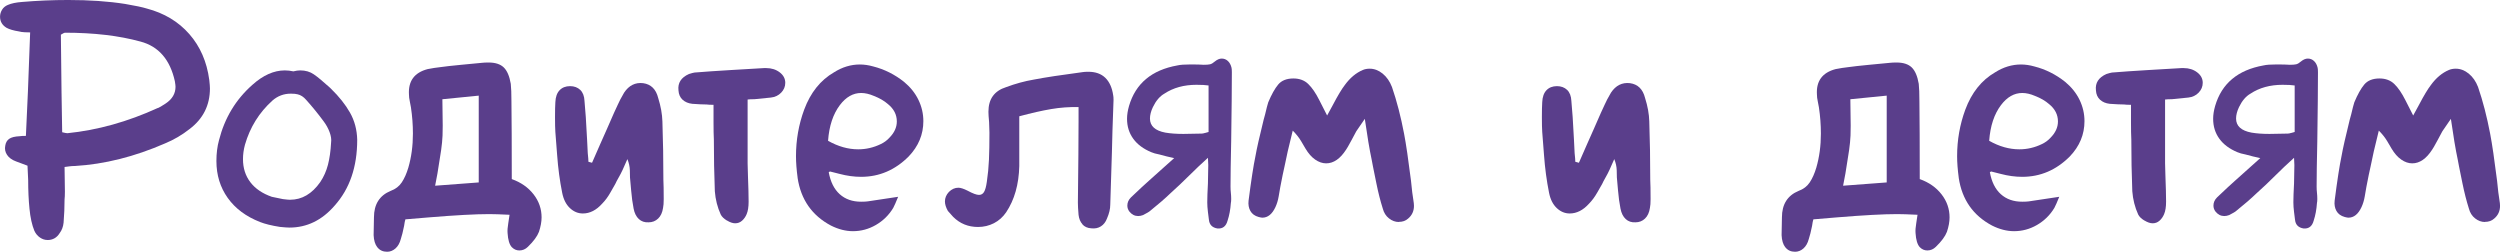
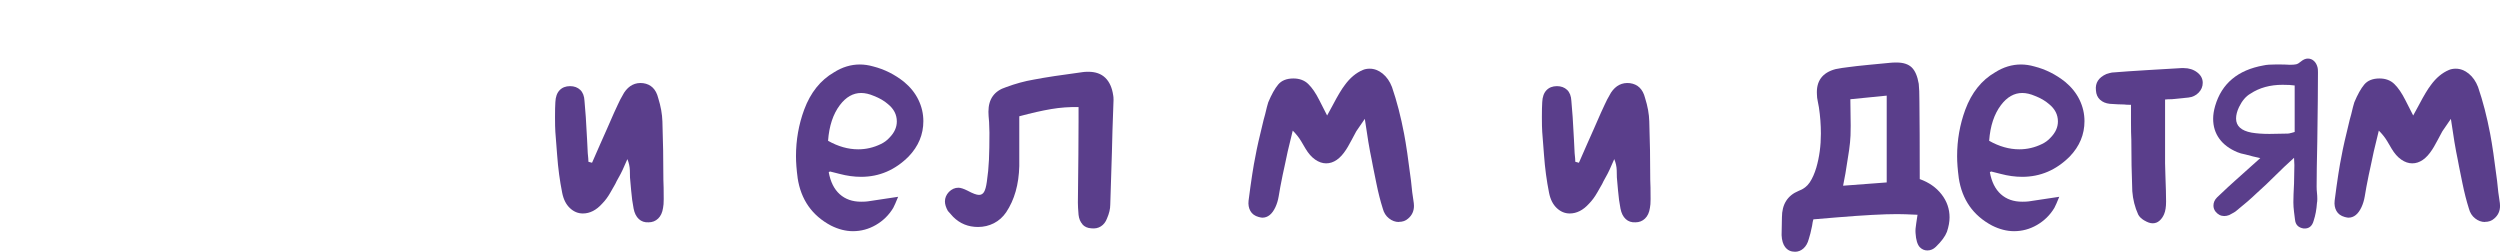
<svg xmlns="http://www.w3.org/2000/svg" viewBox="0 0 671.87 67.67">
  <defs>
    <style>.d{fill:#5a3e8b;}</style>
  </defs>
  <g id="a" />
  <g id="b">
    <g id="c">
      <g>
-         <path class="d" d="M12.76,64.5c-.7,0-1.38-.22-2.02-.66-.65-.44-1.14-1.04-1.5-1.8-.65-1.58-1.09-3.58-1.32-5.98-.23-2.29-.35-4.84-.35-7.66l-.18-3.87c-.41-.18-.88-.35-1.41-.53-.53-.18-1.08-.38-1.67-.62-1.11-.41-1.92-1-2.42-1.76-.5-.76-.66-1.58-.48-2.46,.12-.82,.47-1.44,1.06-1.85,.59-.41,1.53-.64,2.82-.7,.35-.06,.91-.09,1.67-.09,.35-6.8,.73-16.07,1.14-27.81-.35,0-.84-.01-1.45-.04-.62-.03-1.13-.1-1.54-.22-1.47-.23-2.58-.56-3.34-.97-1.17-.7-1.76-1.7-1.76-2.99,0-.64,.18-1.26,.53-1.85,.35-.59,.88-1.03,1.58-1.32,.94-.41,2.2-.67,3.78-.79,4.11-.35,8.24-.53,12.41-.53,5.69,0,10.79,.35,15.31,1.06,2.76,.47,4.69,.88,5.81,1.23,4.69,1.23,8.51,3.52,11.44,6.86,2.93,3.34,4.72,7.45,5.37,12.32,.12,1.06,.18,1.82,.18,2.29,0,4.52-1.82,8.15-5.46,10.91-2,1.58-4.2,2.88-6.6,3.87-8.21,3.58-16.28,5.6-24.2,6.07-.53,0-1.01,.03-1.45,.09-.44,.06-.9,.12-1.36,.18l.09,6.6c0,.94-.03,1.64-.09,2.11,0,2.05-.09,4.14-.26,6.25-.12,1.11-.47,2.05-1.06,2.82-.76,1.23-1.85,1.85-3.26,1.85ZM42.42,29.04c.35-.12,1.06-.53,2.11-1.23,1.76-1.17,2.64-2.67,2.64-4.49,0-.29-.06-.79-.18-1.5-1.29-5.81-4.37-9.36-9.24-10.65-5.75-1.58-12.53-2.38-20.33-2.38-.12,0-.47,.18-1.06,.53,.12,11.73,.23,20.48,.35,26.22,.7,.18,1.17,.26,1.41,.26,8.1-.82,16.19-3.08,24.29-6.78Z" />
-         <path class="d" d="M69.87,59.66c-3.75-1.47-6.64-3.62-8.67-6.47-2.02-2.84-3.04-6.14-3.04-9.9,0-2.05,.23-3.93,.7-5.63,1.52-5.98,4.52-10.94,8.98-14.87,2.87-2.58,5.78-3.87,8.71-3.87,.76,0,1.52,.09,2.29,.26,.7-.18,1.32-.26,1.85-.26,1.41,0,2.62,.35,3.65,1.06,1.03,.7,2.48,1.91,4.36,3.61l.26,.26c2.17,2.11,3.87,4.25,5.1,6.42,1.23,2.17,1.88,4.61,1.94,7.3,0,7.28-2.02,13.17-6.07,17.69-3.4,3.93-7.45,5.9-12.14,5.9-.53,0-1.38-.06-2.55-.18-2.23-.35-4.02-.79-5.37-1.32Zm8.1-5.98c3.17,0,5.87-1.58,8.1-4.75,.94-1.41,1.63-2.96,2.07-4.66,.44-1.7,.72-3.7,.84-5.98,.12-.82-.02-1.75-.4-2.77-.38-1.03-.92-2.01-1.63-2.95-1.47-1.99-3.02-3.9-4.66-5.72-.7-.82-1.47-1.32-2.29-1.5-.41-.12-1.03-.18-1.85-.18-1.88,0-3.52,.62-4.93,1.85-3.58,3.23-6.04,7.19-7.39,11.88-.35,1.29-.53,2.58-.53,3.87,0,2.41,.66,4.47,1.98,6.2,1.32,1.73,3.24,3.04,5.76,3.92,.53,.12,1.52,.32,2.99,.62,.94,.12,1.58,.18,1.94,.18Z" />
-         <path class="d" d="M101.42,66.48c-.62-.79-.95-1.89-1.01-3.3l.09-4.75c0-3.52,1.5-5.9,4.49-7.13,1.29-.47,2.29-1.23,2.99-2.29,.7-1.06,1.29-2.38,1.76-3.96,.82-2.82,1.23-5.87,1.23-9.15,0-2.35-.18-4.69-.53-7.04-.06-.41-.16-.95-.31-1.63-.15-.67-.22-1.28-.22-1.8-.23-3.64,1.44-5.92,5.02-6.86,1.17-.23,2.32-.41,3.43-.53,1.23-.18,3.08-.38,5.54-.62l5.54-.53c.47-.06,1.08-.09,1.85-.09,1.82,0,3.18,.44,4.09,1.32,.91,.88,1.54,2.35,1.89,4.4,.12,1.06,.18,2.64,.18,4.75,.06,4.69,.09,11.65,.09,20.86,2.46,.88,4.41,2.24,5.85,4.09,1.44,1.85,2.16,3.92,2.16,6.2,0,1.17-.24,2.46-.7,3.87-.47,1.23-1.47,2.58-2.99,4.05-.65,.64-1.41,.97-2.29,.97-.76,0-1.44-.29-2.02-.88-.65-.7-1.03-1.97-1.14-3.78-.06-.7,0-1.57,.18-2.6,.18-1.03,.29-1.8,.35-2.33-2.46-.12-4.28-.18-5.46-.18-3.64,0-9.04,.29-16.19,.88l-6.34,.53c-.12,.35-.24,.94-.35,1.76-.29,1.47-.59,2.64-.88,3.52-.29,1.11-.78,1.96-1.45,2.55-.68,.59-1.42,.88-2.24,.88-1.12,0-1.98-.4-2.6-1.19Zm27.24-17.47V25.7l-9.77,.97,.09,7.13c0,2-.06,3.49-.18,4.49-.12,1.23-.32,2.71-.62,4.44-.29,1.73-.5,3.04-.62,3.92-.18,.82-.38,1.91-.62,3.26l11.7-.88Z" />
        <path class="d" d="M171.69,58.87c-.7-.64-1.17-1.58-1.41-2.82-.29-1.47-.51-3.09-.66-4.88-.15-1.79-.25-2.95-.31-3.48,0-.29-.02-.94-.04-1.94-.03-1-.25-1.99-.66-2.99-.94,2.23-1.7,3.84-2.29,4.84-.47,.82-.79,1.44-.97,1.85-.18,.29-.6,1.04-1.28,2.24-.67,1.2-1.42,2.21-2.24,3.04-1.58,1.76-3.31,2.64-5.19,2.64-1.29,0-2.45-.48-3.48-1.45-1.03-.97-1.72-2.33-2.07-4.09-.65-3.23-1.1-6.61-1.36-10.16-.26-3.55-.43-5.62-.48-6.2-.06-.88-.09-2.2-.09-3.96s.03-3.17,.09-4.05c.06-1.41,.44-2.48,1.14-3.21,.7-.73,1.64-1.1,2.82-1.1,1.11,0,2.02,.34,2.73,1.01,.7,.67,1.08,1.66,1.14,2.95,.23,2.29,.47,5.78,.7,10.47l.18,3.61c.12,1.06,.18,1.82,.18,2.29l.97,.26,2.2-5.02,1.76-3.96c1.58-3.64,2.58-5.87,2.99-6.69,.29-.7,.85-1.76,1.67-3.17,1.29-1.94,2.99-2.79,5.1-2.55,2.11,.29,3.46,1.61,4.05,3.96,.7,2.23,1.08,4.34,1.14,6.34,.18,5.16,.26,10.38,.26,15.66,.06,1.12,.09,2.85,.09,5.19,0,1.06-.06,1.85-.18,2.38-.18,1.23-.62,2.19-1.32,2.86-.7,.67-1.56,1.01-2.55,1.01-1.06,.06-1.94-.23-2.64-.88Z" />
-         <path class="d" d="M195.36,59.27c-.82-.5-1.38-1.04-1.67-1.63-.88-1.94-1.41-4.02-1.58-6.25-.18-4.58-.26-9.21-.26-13.9-.06-1.06-.09-2.61-.09-4.66v-4.66c-.88,0-1.5-.03-1.85-.09-.94,0-2.23-.06-3.87-.18-1.06-.12-1.92-.48-2.6-1.1-.67-.62-1.04-1.45-1.1-2.51-.23-1.99,.7-3.46,2.82-4.4,.18-.06,.47-.15,.88-.26,.41-.12,.82-.18,1.23-.18,2.11-.18,5.13-.38,9.06-.62l8.98-.53h.62c1.41,0,2.61,.38,3.61,1.14,1,.76,1.5,1.7,1.5,2.82,0,1-.37,1.88-1.1,2.64-.73,.76-1.66,1.2-2.77,1.32l-4.4,.44c-.82,0-1.44,.03-1.85,.09v17.16l.09,3.26c.12,3.05,.18,5.4,.18,7.04,0,1.41-.18,2.52-.53,3.34-.29,.7-.7,1.29-1.23,1.76-.53,.47-1.14,.7-1.85,.7-.65,0-1.38-.25-2.2-.75Z" />
        <path class="d" d="M214.36,47.78c-.29-2.17-.44-4.11-.44-5.81,0-4.34,.73-8.51,2.2-12.5,1.7-4.58,4.37-7.92,8.01-10.03,2.23-1.41,4.55-2.11,6.95-2.11,1.17,0,2.38,.18,3.61,.53,2.99,.76,5.75,2.14,8.27,4.14,1.7,1.41,2.99,3.02,3.87,4.84s1.32,3.73,1.32,5.72c0,3.58-1.32,6.75-3.96,9.5-3.64,3.64-7.89,5.46-12.76,5.46-1.88,0-3.81-.26-5.81-.79l-2.46-.62c-.06-.06-.21,0-.44,.18,.47,2.58,1.45,4.55,2.95,5.9,1.5,1.35,3.42,2.02,5.76,2.02,.76,0,1.35-.03,1.76-.09l8.18-1.23c-.59,1.47-1.03,2.46-1.32,2.99-1.17,1.94-2.73,3.46-4.66,4.58-1.94,1.12-3.99,1.67-6.16,1.67-1.94,0-3.9-.5-5.9-1.5-5.1-2.7-8.1-6.98-8.98-12.85Zm24.64-10.74c1.35-1.35,2.02-2.82,2.02-4.4,0-1.82-.79-3.37-2.38-4.66-1-.88-2.26-1.61-3.78-2.2-1.23-.53-2.38-.79-3.43-.79-2.17,0-4.08,1.09-5.72,3.26-1.82,2.41-2.88,5.6-3.17,9.59,2.7,1.53,5.4,2.29,8.1,2.29,2.11,0,4.14-.47,6.07-1.41,.88-.41,1.64-.97,2.29-1.67Z" />
        <path class="d" d="M290.92,60.28c-.59-.64-.94-1.5-1.06-2.55-.12-1.41-.18-2.49-.18-3.26,.12-9.86,.18-17.16,.18-21.91v-3.78c-2.46-.06-4.91,.12-7.35,.53-2.44,.41-5.3,1.06-8.58,1.94v13.38c-.12,4.93-1.29,9.06-3.52,12.41-.88,1.29-1.98,2.27-3.3,2.95-1.32,.67-2.74,1.01-4.27,1.01-2.64,0-4.87-.91-6.69-2.73-.18-.18-.65-.7-1.41-1.58-.53-.94-.79-1.79-.79-2.55,0-.94,.35-1.79,1.06-2.55,.76-.76,1.61-1.14,2.55-1.14,.59,0,1.41,.26,2.46,.79,1.41,.76,2.43,1.14,3.08,1.14,.59,0,1.04-.26,1.36-.79,.32-.53,.57-1.44,.75-2.73,.29-1.94,.48-3.9,.57-5.9,.09-1.99,.13-4.43,.13-7.3l-.09-2.82c-.12-1.29-.18-2.23-.18-2.82,0-3.4,1.58-5.6,4.75-6.6,2.52-.94,4.99-1.61,7.39-2.02,3.05-.59,7.45-1.26,13.2-2.02,.35-.06,.85-.09,1.5-.09,1.94,0,3.46,.54,4.58,1.63,1.11,1.09,1.82,2.66,2.11,4.71,.06,.24,.09,.65,.09,1.23-.23,6.16-.38,10.88-.44,14.17l-.44,13.99c0,1.12-.29,2.35-.88,3.7-.35,.94-.9,1.64-1.63,2.11-.73,.47-1.6,.65-2.6,.53-1-.06-1.79-.41-2.38-1.06Z" />
-         <path class="d" d="M324.89,59.05c-.06-.41-.15-1.1-.26-2.07-.12-.97-.18-1.83-.18-2.6,0-1.17,.06-2.87,.18-5.1l.09-4.93-.09-1.94c-1.76,1.58-3.43,3.17-5.02,4.75s-3.32,3.23-5.02,4.75c-1.53,1.47-3.32,3.02-5.37,4.66-.29,.29-.97,.7-2.02,1.23-.47,.18-.91,.26-1.32,.26-.94,0-1.73-.41-2.38-1.23-.35-.47-.53-1-.53-1.58,0-.82,.32-1.55,.97-2.2l2.9-2.73,1.94-1.76,6.78-6.07-1.94-.44-2.02-.53c-.94-.18-1.67-.38-2.2-.62-2.11-.88-3.73-2.08-4.84-3.61-1.11-1.53-1.67-3.31-1.67-5.37,0-1.06,.18-2.2,.53-3.43,1.76-6.04,6.1-9.68,13.02-10.91,.76-.18,1.94-.26,3.52-.26s2.76,.03,3.52,.09c.76,0,1.33-.04,1.72-.13,.38-.09,.81-.34,1.28-.75,.65-.53,1.26-.79,1.85-.79,.64,0,1.2,.22,1.67,.66,.47,.44,.79,1.04,.97,1.8,.06,.23,.09,.65,.09,1.23,0,4.11-.06,10.27-.18,18.48-.12,5.4-.18,9.47-.18,12.23,0,.59,.03,1.14,.09,1.67,.06,.53,.09,1.09,.09,1.67,0,.47-.03,.82-.09,1.06-.12,1.76-.41,3.34-.88,4.75-.41,1.53-1.32,2.23-2.73,2.11-1.41-.23-2.17-1.03-2.29-2.38Zm-1.01-23.32c.38-.12,.69-.21,.92-.26v-12.5c-.76-.12-1.85-.18-3.26-.18-3.34,0-6.22,.79-8.62,2.38-1.23,.7-2.26,1.91-3.08,3.61-.53,1.12-.79,2.14-.79,3.08,0,2,1.38,3.26,4.14,3.78,1.41,.24,3.02,.35,4.84,.35l4.93-.09c.23,0,.54-.06,.92-.18Z" />
        <path class="d" d="M375.93,59.66c-.94,0-1.82-.32-2.64-.97-.82-.64-1.38-1.52-1.67-2.64-.65-2.05-1.22-4.3-1.71-6.73-.5-2.43-.81-3.94-.92-4.53l-.35-1.85c-.59-2.76-1.2-6.42-1.85-11-1.35,1.94-2.11,3.05-2.29,3.34l-1.32,2.46c-.76,1.41-1.23,2.23-1.41,2.46-1.58,2.46-3.37,3.7-5.37,3.7-1,0-1.98-.34-2.95-1.01-.97-.67-1.83-1.66-2.6-2.95-.18-.29-.56-.94-1.14-1.94-.59-1-1.35-1.96-2.29-2.9-1.06,4.22-1.79,7.42-2.2,9.59-.29,1.23-.67,3.08-1.14,5.54-.06,.47-.21,1.32-.44,2.55-.18,1.06-.47,2.02-.88,2.9-.88,1.88-2.05,2.82-3.52,2.82-.18,0-.5-.06-.97-.18-1.06-.29-1.8-.84-2.24-1.63-.44-.79-.6-1.72-.48-2.77,.7-5.46,1.32-9.45,1.85-11.97,.35-1.99,1.08-5.25,2.2-9.77,.23-.76,.53-1.91,.88-3.43,.18-.64,.29-1.06,.35-1.23,.88-2.11,1.77-3.71,2.68-4.8,.91-1.08,2.27-1.63,4.09-1.63,1.64,0,2.98,.5,4,1.5,1.03,1,2.01,2.44,2.95,4.31,.18,.35,.88,1.73,2.11,4.14l1.58-2.9c1.29-2.46,2.35-4.22,3.17-5.28,1.41-1.94,3.02-3.28,4.84-4.05,.53-.23,1.14-.35,1.85-.35,1.23,0,2.39,.44,3.48,1.32,1.08,.88,1.92,2.08,2.51,3.61,1.29,3.75,2.38,7.95,3.26,12.58,.53,2.76,1.14,6.95,1.85,12.58,.23,2.41,.44,4.11,.62,5.1,.12,.7,.18,1.26,.18,1.67,0,1.41-.53,2.55-1.58,3.43-.65,.59-1.47,.88-2.46,.88Z" />
        <path class="d" d="M436.91,58.87c-.7-.64-1.17-1.58-1.41-2.82-.29-1.47-.51-3.09-.66-4.88-.15-1.79-.25-2.95-.31-3.48,0-.29-.02-.94-.04-1.94-.03-1-.25-1.99-.66-2.99-.94,2.23-1.7,3.84-2.29,4.84-.47,.82-.79,1.44-.97,1.85-.18,.29-.6,1.04-1.28,2.24-.68,1.2-1.42,2.21-2.24,3.04-1.58,1.76-3.32,2.64-5.19,2.64-1.29,0-2.45-.48-3.48-1.45-1.03-.97-1.72-2.33-2.07-4.09-.65-3.23-1.1-6.61-1.36-10.16-.26-3.55-.43-5.62-.48-6.2-.06-.88-.09-2.2-.09-3.96s.03-3.17,.09-4.05c.06-1.41,.44-2.48,1.14-3.21,.7-.73,1.64-1.1,2.82-1.1,1.11,0,2.02,.34,2.73,1.01,.7,.67,1.08,1.66,1.14,2.95,.23,2.29,.47,5.78,.7,10.47l.18,3.61c.12,1.06,.18,1.82,.18,2.29l.97,.26,2.2-5.02,1.76-3.96c1.58-3.64,2.58-5.87,2.99-6.69,.29-.7,.85-1.76,1.67-3.17,1.29-1.94,2.99-2.79,5.1-2.55,2.11,.29,3.46,1.61,4.05,3.96,.71,2.23,1.09,4.34,1.14,6.34,.18,5.16,.26,10.38,.26,15.66,.06,1.12,.09,2.85,.09,5.19,0,1.06-.06,1.85-.18,2.38-.18,1.23-.62,2.19-1.32,2.86-.7,.67-1.55,1.01-2.55,1.01-1.06,.06-1.94-.23-2.64-.88Z" />
        <path class="d" d="M479.81,66.48c-.62-.79-.95-1.89-1.01-3.3l.09-4.75c0-3.52,1.5-5.9,4.49-7.13,1.29-.47,2.29-1.23,2.99-2.29,.7-1.06,1.29-2.38,1.76-3.96,.82-2.82,1.23-5.87,1.23-9.15,0-2.35-.18-4.69-.53-7.04-.06-.41-.16-.95-.31-1.63-.15-.67-.22-1.28-.22-1.8-.24-3.64,1.44-5.92,5.02-6.86,1.17-.23,2.32-.41,3.43-.53,1.23-.18,3.08-.38,5.54-.62l5.54-.53c.47-.06,1.08-.09,1.85-.09,1.82,0,3.18,.44,4.09,1.32,.91,.88,1.54,2.35,1.89,4.4,.12,1.06,.18,2.64,.18,4.75,.06,4.69,.09,11.65,.09,20.86,2.46,.88,4.41,2.24,5.85,4.09,1.44,1.85,2.16,3.92,2.16,6.2,0,1.17-.23,2.46-.7,3.87-.47,1.23-1.47,2.58-2.99,4.05-.65,.64-1.41,.97-2.29,.97-.76,0-1.44-.29-2.02-.88-.65-.7-1.03-1.97-1.14-3.78-.06-.7,0-1.57,.18-2.6,.18-1.03,.29-1.8,.35-2.33-2.46-.12-4.28-.18-5.46-.18-3.64,0-9.04,.29-16.19,.88l-6.34,.53c-.12,.35-.24,.94-.35,1.76-.29,1.47-.59,2.64-.88,3.52-.29,1.11-.78,1.96-1.45,2.55-.67,.59-1.42,.88-2.24,.88-1.12,0-1.98-.4-2.6-1.19Zm27.24-17.47V25.7l-9.77,.97,.09,7.13c0,2-.06,3.49-.18,4.49-.12,1.23-.32,2.71-.62,4.44-.29,1.73-.5,3.04-.62,3.92-.18,.82-.38,1.91-.62,3.26l11.7-.88Z" />
-         <path class="d" d="M526.41,47.78c-.29-2.17-.44-4.11-.44-5.81,0-4.34,.73-8.51,2.2-12.5,1.7-4.58,4.37-7.92,8.01-10.03,2.23-1.41,4.55-2.11,6.95-2.11,1.17,0,2.38,.18,3.61,.53,2.99,.76,5.75,2.14,8.27,4.14,1.7,1.41,2.99,3.02,3.87,4.84s1.32,3.73,1.32,5.72c0,3.58-1.32,6.75-3.96,9.5-3.64,3.64-7.89,5.46-12.76,5.46-1.88,0-3.81-.26-5.81-.79l-2.46-.62c-.06-.06-.21,0-.44,.18,.47,2.58,1.45,4.55,2.95,5.9,1.5,1.35,3.42,2.02,5.76,2.02,.76,0,1.35-.03,1.76-.09l8.18-1.23c-.59,1.47-1.03,2.46-1.32,2.99-1.17,1.94-2.73,3.46-4.66,4.58-1.94,1.12-3.99,1.67-6.16,1.67-1.94,0-3.9-.5-5.9-1.5-5.1-2.7-8.1-6.98-8.98-12.85Zm24.64-10.74c1.35-1.35,2.02-2.82,2.02-4.4,0-1.82-.79-3.37-2.38-4.66-1-.88-2.26-1.61-3.78-2.2-1.23-.53-2.38-.79-3.43-.79-2.17,0-4.08,1.09-5.72,3.26-1.82,2.41-2.88,5.6-3.17,9.59,2.7,1.53,5.4,2.29,8.1,2.29,2.11,0,4.14-.47,6.07-1.41,.88-.41,1.64-.97,2.29-1.67Z" />
+         <path class="d" d="M526.41,47.78c-.29-2.17-.44-4.11-.44-5.81,0-4.34,.73-8.51,2.2-12.5,1.7-4.58,4.37-7.92,8.01-10.03,2.23-1.41,4.55-2.11,6.95-2.11,1.17,0,2.38,.18,3.61,.53,2.99,.76,5.75,2.14,8.27,4.14,1.7,1.41,2.99,3.02,3.87,4.84s1.32,3.73,1.32,5.72c0,3.58-1.32,6.75-3.96,9.5-3.64,3.64-7.89,5.46-12.76,5.46-1.88,0-3.81-.26-5.81-.79l-2.46-.62c-.06-.06-.21,0-.44,.18,.47,2.58,1.45,4.55,2.95,5.9,1.5,1.35,3.42,2.02,5.76,2.02,.76,0,1.35-.03,1.76-.09l8.18-1.23c-.59,1.47-1.03,2.46-1.32,2.99-1.17,1.94-2.73,3.46-4.66,4.58-1.94,1.12-3.99,1.67-6.16,1.67-1.94,0-3.9-.5-5.9-1.5-5.1-2.7-8.1-6.98-8.98-12.85m24.64-10.74c1.35-1.35,2.02-2.82,2.02-4.4,0-1.82-.79-3.37-2.38-4.66-1-.88-2.26-1.61-3.78-2.2-1.23-.53-2.38-.79-3.43-.79-2.17,0-4.08,1.09-5.72,3.26-1.82,2.41-2.88,5.6-3.17,9.59,2.7,1.53,5.4,2.29,8.1,2.29,2.11,0,4.14-.47,6.07-1.41,.88-.41,1.64-.97,2.29-1.67Z" />
        <path class="d" d="M576.3,59.27c-.82-.5-1.38-1.04-1.67-1.63-.88-1.94-1.41-4.02-1.58-6.25-.18-4.58-.26-9.21-.26-13.9-.06-1.06-.09-2.61-.09-4.66v-4.66c-.88,0-1.5-.03-1.85-.09-.94,0-2.23-.06-3.87-.18-1.06-.12-1.92-.48-2.6-1.1-.67-.62-1.04-1.45-1.1-2.51-.23-1.99,.7-3.46,2.82-4.4,.18-.06,.47-.15,.88-.26,.41-.12,.82-.18,1.23-.18,2.11-.18,5.13-.38,9.06-.62l8.98-.53h.62c1.41,0,2.61,.38,3.61,1.14,1,.76,1.5,1.7,1.5,2.82,0,1-.37,1.88-1.1,2.64-.73,.76-1.66,1.2-2.77,1.32l-4.4,.44c-.82,0-1.44,.03-1.85,.09v17.16l.09,3.26c.12,3.05,.18,5.4,.18,7.04,0,1.41-.18,2.52-.53,3.34-.29,.7-.7,1.29-1.23,1.76-.53,.47-1.14,.7-1.85,.7-.65,0-1.38-.25-2.2-.75Z" />
        <path class="d" d="M616.78,59.05c-.06-.41-.15-1.1-.26-2.07-.12-.97-.18-1.83-.18-2.6,0-1.17,.06-2.87,.18-5.1l.09-4.93-.09-1.94c-1.76,1.58-3.43,3.17-5.02,4.75-1.64,1.64-3.31,3.23-5.02,4.75-1.53,1.47-3.32,3.02-5.37,4.66-.29,.29-.97,.7-2.02,1.23-.47,.18-.91,.26-1.32,.26-.94,0-1.73-.41-2.38-1.23-.35-.47-.53-1-.53-1.58,0-.82,.32-1.55,.97-2.2l2.9-2.73,1.94-1.76,6.78-6.07-1.94-.44-2.02-.53c-.94-.18-1.67-.38-2.2-.62-2.11-.88-3.73-2.08-4.84-3.61-1.11-1.53-1.67-3.31-1.67-5.37,0-1.06,.18-2.2,.53-3.43,1.76-6.04,6.1-9.68,13.02-10.91,.76-.18,1.94-.26,3.52-.26s2.76,.03,3.52,.09c.76,0,1.33-.04,1.72-.13,.38-.09,.81-.34,1.28-.75,.64-.53,1.26-.79,1.85-.79,.65,0,1.2,.22,1.67,.66,.47,.44,.79,1.04,.97,1.8,.06,.23,.09,.65,.09,1.23,0,4.11-.06,10.27-.18,18.48-.12,5.4-.18,9.47-.18,12.23,0,.59,.03,1.14,.09,1.67,.06,.53,.09,1.09,.09,1.67,0,.47-.03,.82-.09,1.06-.12,1.76-.41,3.34-.88,4.75-.41,1.53-1.32,2.23-2.73,2.11-1.41-.23-2.17-1.03-2.29-2.38Zm-1.01-23.32c.38-.12,.69-.21,.92-.26v-12.5c-.76-.12-1.85-.18-3.26-.18-3.34,0-6.22,.79-8.62,2.38-1.23,.7-2.26,1.91-3.08,3.61-.53,1.12-.79,2.14-.79,3.08,0,2,1.38,3.26,4.14,3.78,1.41,.24,3.02,.35,4.84,.35l4.93-.09c.23,0,.54-.06,.92-.18Z" />
        <path class="d" d="M667.82,59.66c-.94,0-1.82-.32-2.64-.97-.82-.64-1.38-1.52-1.67-2.64-.65-2.05-1.22-4.3-1.72-6.73-.5-2.43-.81-3.94-.92-4.53l-.35-1.85c-.59-2.76-1.2-6.42-1.85-11-1.35,1.94-2.11,3.05-2.29,3.34l-1.32,2.46c-.76,1.41-1.23,2.23-1.41,2.46-1.58,2.46-3.37,3.7-5.37,3.7-1,0-1.98-.34-2.95-1.01-.97-.67-1.83-1.66-2.6-2.95-.18-.29-.56-.94-1.14-1.94-.59-1-1.35-1.96-2.29-2.9-1.06,4.22-1.79,7.42-2.2,9.59-.29,1.23-.67,3.08-1.14,5.54-.06,.47-.21,1.32-.44,2.55-.18,1.06-.47,2.02-.88,2.9-.88,1.88-2.05,2.82-3.52,2.82-.18,0-.5-.06-.97-.18-1.06-.29-1.8-.84-2.24-1.63-.44-.79-.6-1.72-.48-2.77,.7-5.46,1.32-9.45,1.85-11.97,.35-1.99,1.08-5.25,2.2-9.77,.23-.76,.53-1.91,.88-3.43,.18-.64,.29-1.06,.35-1.23,.88-2.11,1.77-3.71,2.68-4.8,.91-1.08,2.27-1.63,4.09-1.63,1.64,0,2.98,.5,4,1.5,1.03,1,2.01,2.44,2.95,4.31,.18,.35,.88,1.73,2.11,4.14l1.58-2.9c1.29-2.46,2.35-4.22,3.17-5.28,1.41-1.94,3.02-3.28,4.84-4.05,.53-.23,1.14-.35,1.85-.35,1.23,0,2.39,.44,3.48,1.32,1.08,.88,1.92,2.08,2.51,3.61,1.29,3.75,2.38,7.95,3.26,12.58,.53,2.76,1.14,6.95,1.85,12.58,.23,2.41,.44,4.11,.62,5.1,.12,.7,.18,1.26,.18,1.67,0,1.41-.53,2.55-1.58,3.43-.65,.59-1.47,.88-2.46,.88Z" />
      </g>
    </g>
  </g>
</svg>